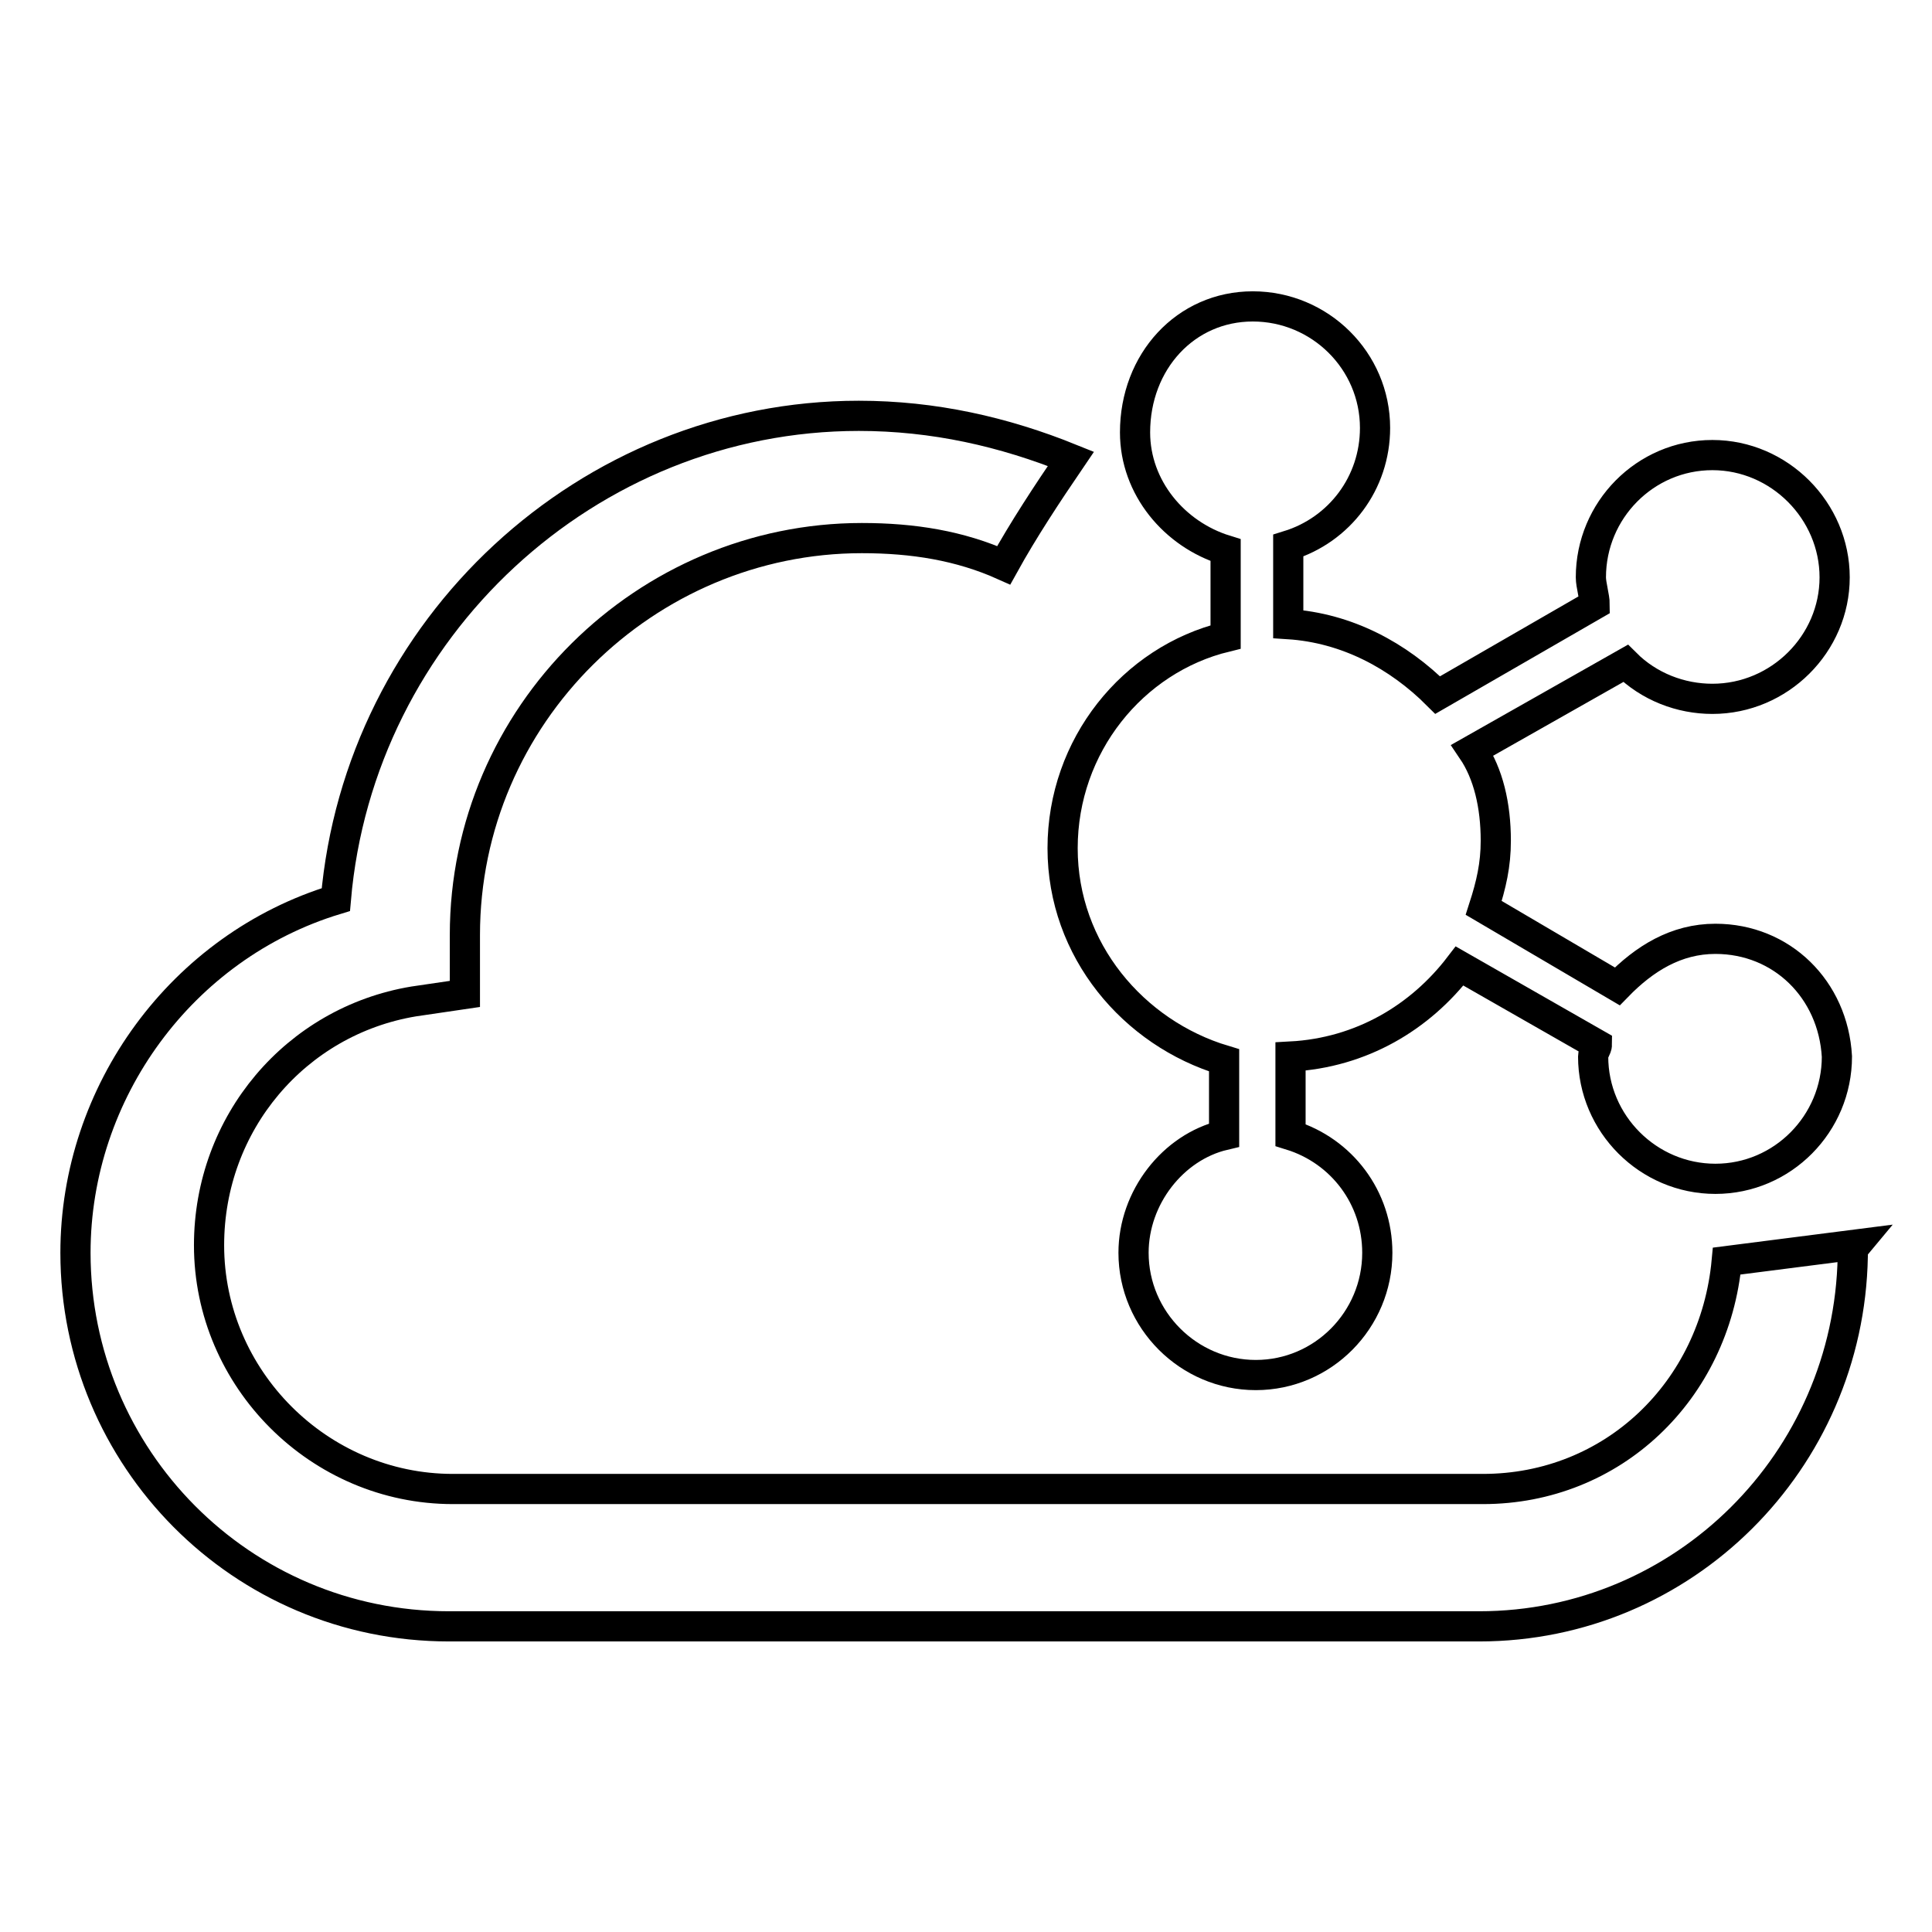
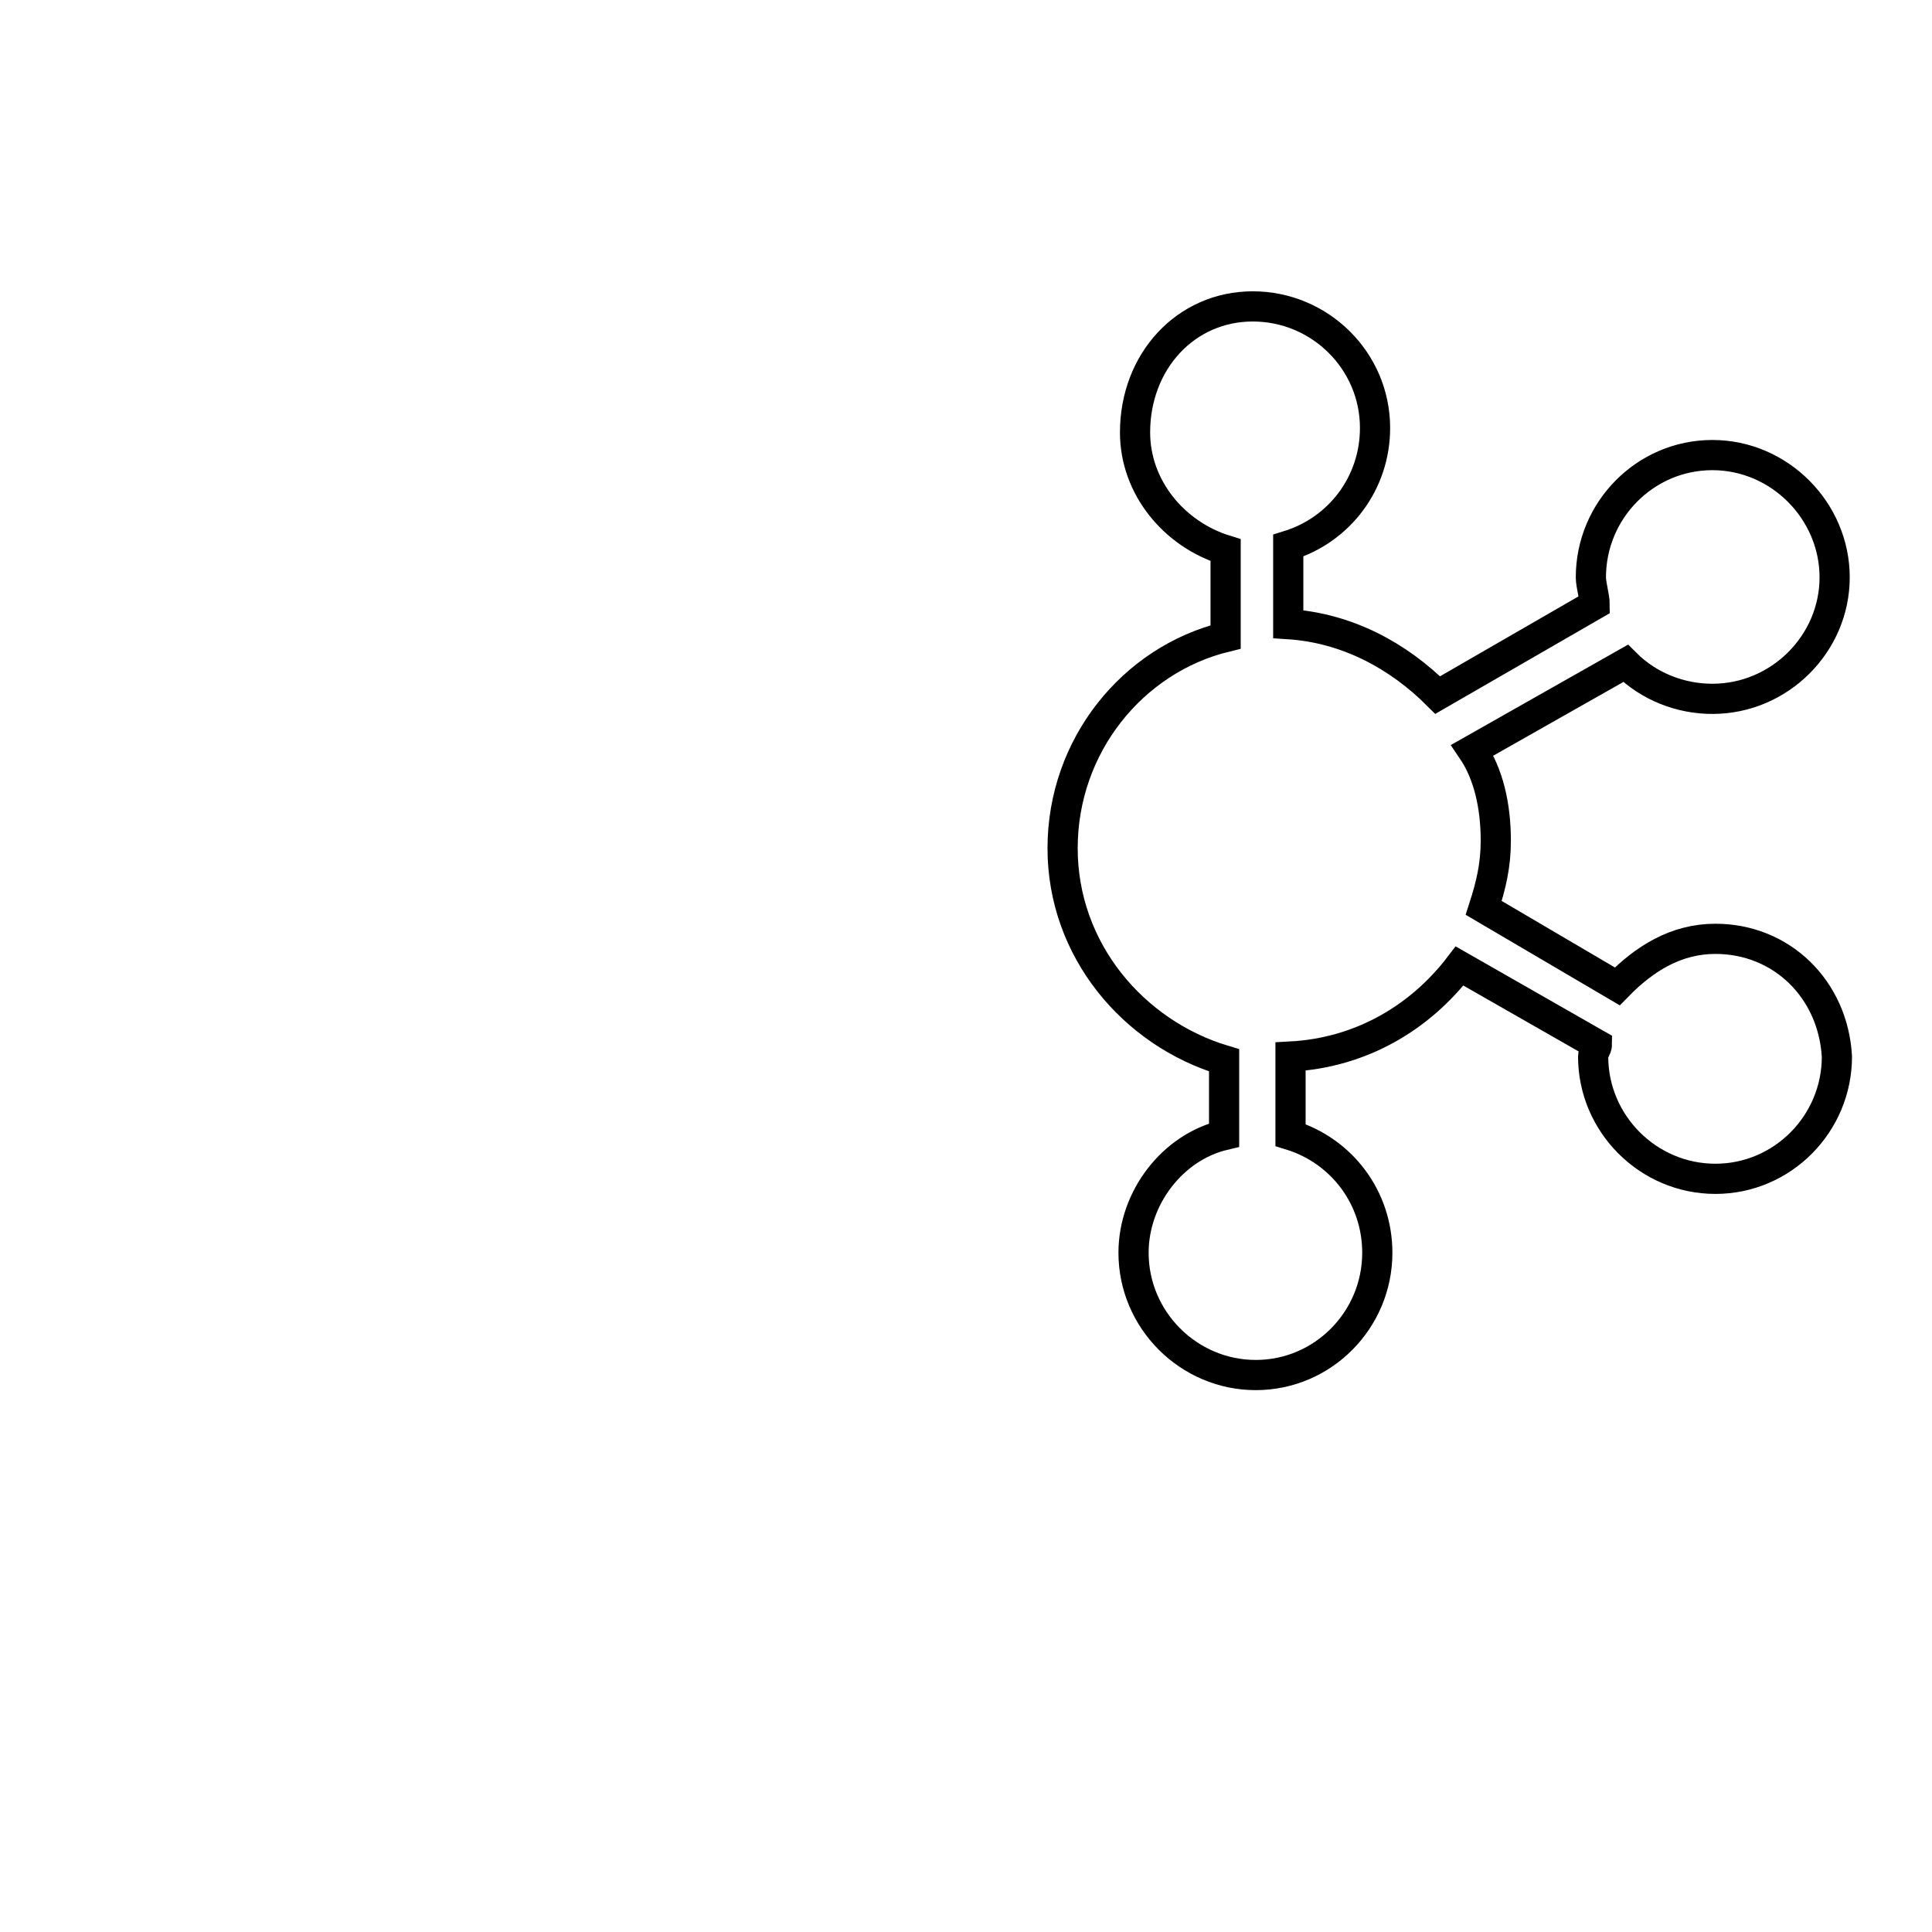
<svg xmlns="http://www.w3.org/2000/svg" version="1.1" x="0px" y="0px" viewBox="0 0 256 256" enable-background="new 0 0 256 256" xml:space="preserve">
  <g>
    <path stroke-width="4" fill-opacity="0" stroke="#000000" d="M140.8,112.4c0,13.5,9.4,24.5,21.4,28.1v9.9c-6.8,1.6-12,8.3-12,15.6c0,8.9,7.3,16.2,16.2,16.2 c8.9,0,16.1-7.3,16.1-16.2c0-7.3-4.7-13.5-11.5-15.6V140c9.4-0.5,17.2-5.2,22.4-12l18.2,10.4c0,0.5-0.5,1-0.5,1.6 c0,8.9,7.3,16.2,16.2,16.2c8.9,0,16.1-7.3,16.1-16.2c-0.5-8.9-7.3-15.6-16.1-15.6c-5.2,0-9.4,2.6-13,6.3l-17.7-10.4 c1-3.1,1.6-5.7,1.6-8.9c0-4.7-1-8.9-3.1-12l20.3-11.5c3.1,3.1,7.3,4.7,11.5,4.7c8.9,0,16.2-7.3,16.2-16.1s-7.3-16.2-16.2-16.2 s-16.1,7.3-16.1,16.2c0,1,0.5,2.6,0.5,3.6l-20.8,12c-5.2-5.2-12-8.9-19.8-9.4V72.3c6.8-2.1,11.5-8.3,11.5-15.6 c0-8.9-7.3-16.1-16.2-16.1s-15.6,7.3-15.6,16.7c0,7.3,5.2,13.5,12,15.6v11.5C150.1,87.4,140.8,98.8,140.8,112.4L140.8,112.4z" />
-     <path stroke-width="4" fill-opacity="0" stroke="#000000" d="M228.8,167.1c-1.6,17.2-15.1,30.2-32.3,30.2H60c-17.7,0-32.3-14.6-32.3-32.3c0-16.2,11.5-29.7,27.1-32.3 l6.8-1v-7.8c0-29.2,24-52.6,52.6-52.6c6.8,0,13,1,18.8,3.6c2.6-4.7,5.7-9.4,8.9-14.1c-8.9-3.6-18.2-5.7-28.1-5.7 c-35.9,0-66.2,28.1-69.3,64.1C24.1,125.4,10,144.7,10,166c0,27.1,21.9,49.5,49.5,49.5H196c27.1,0,49-21.9,49.5-49 c0-0.5,0-1,0.5-1.6L228.8,167.1z" />
  </g>
</svg>